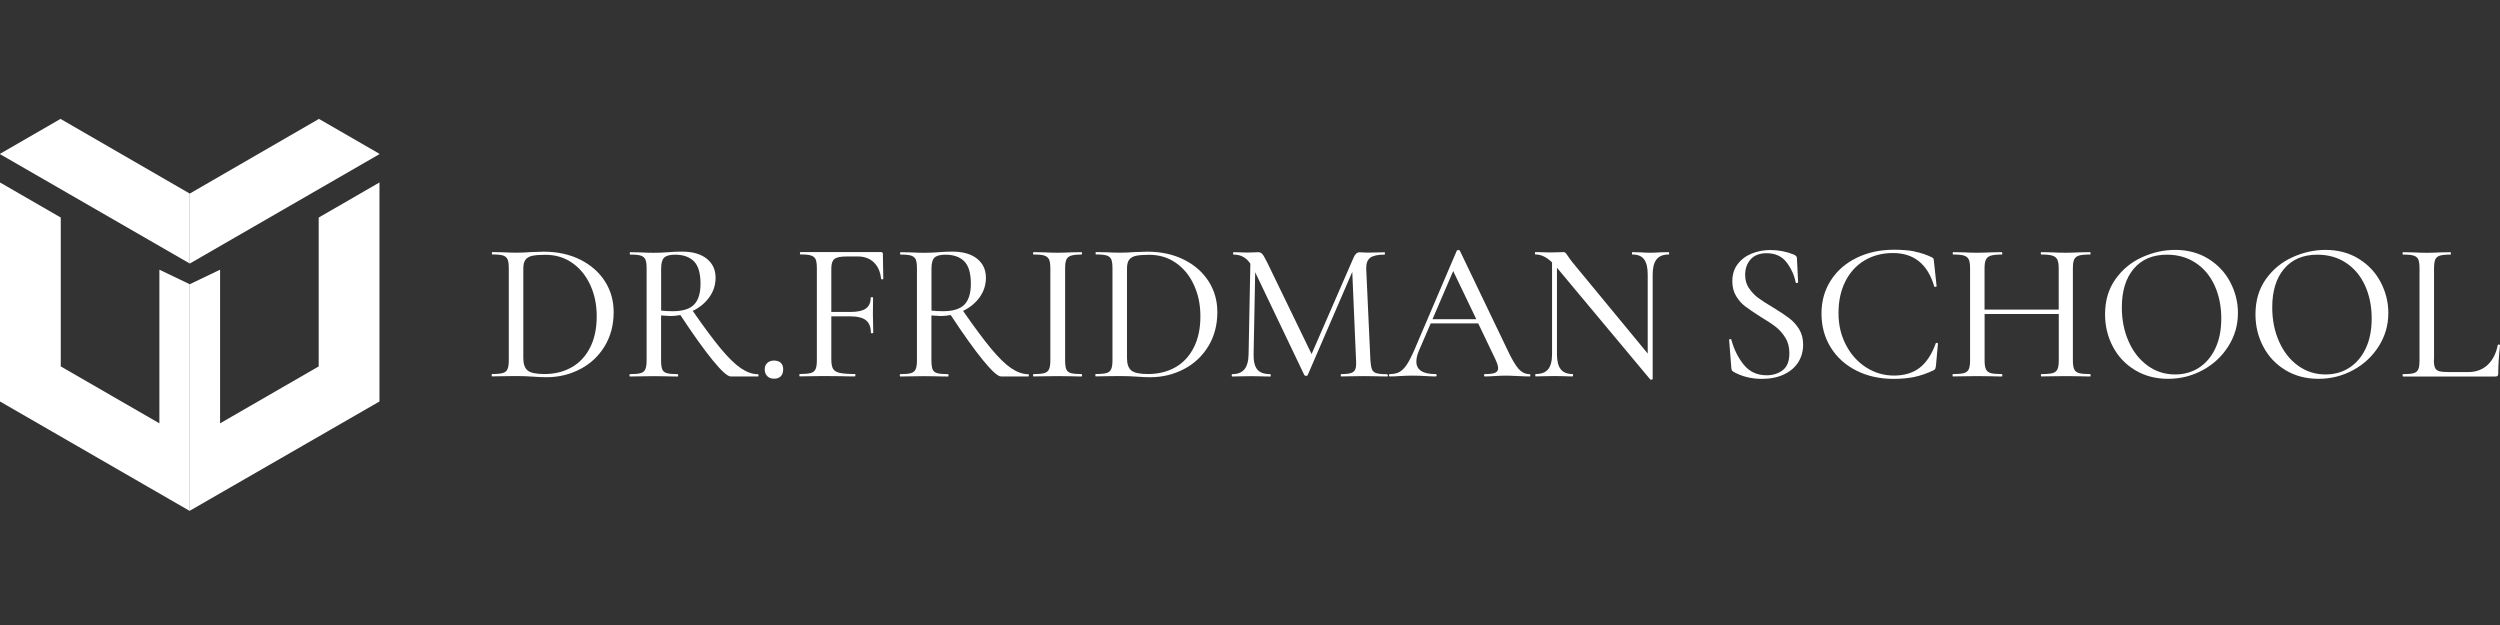
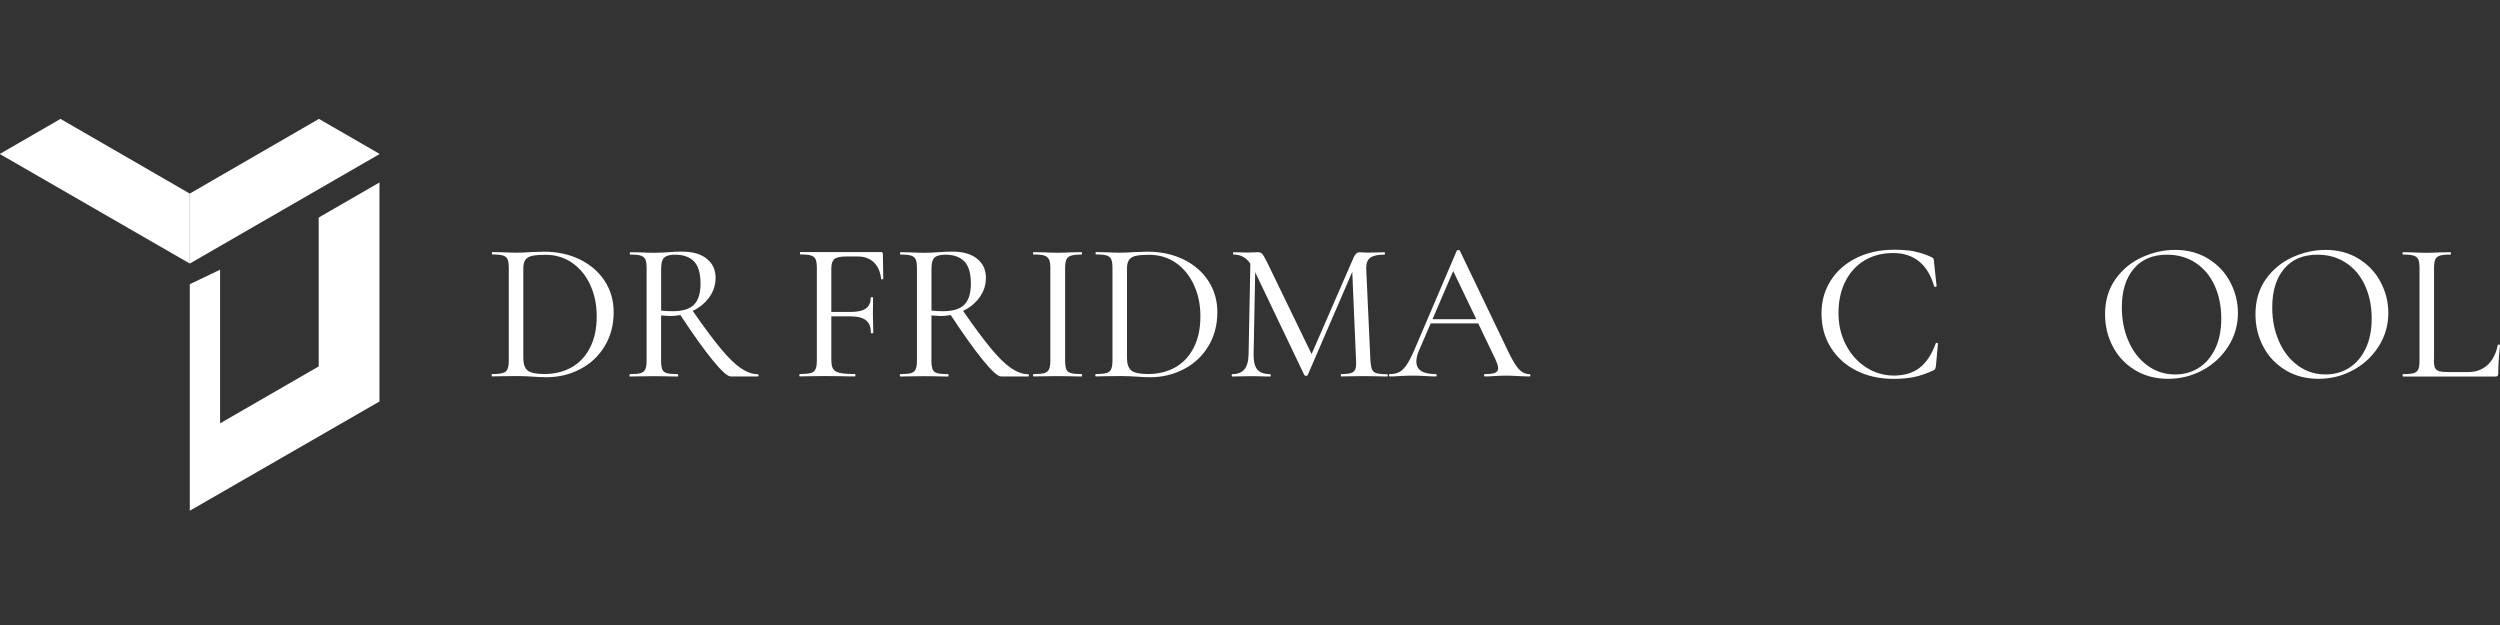
<svg xmlns="http://www.w3.org/2000/svg" width="400" height="100" viewBox="0 0 400 100" fill="none">
  <rect x="0" y="0" width="400" height="100" fill="#333333" stroke="none" />
  <path d="M60.714 29.195V64.238L30.366 81.717V45.474L35.213 43.15V67.734L50.992 58.626V34.807L60.714 29.195Z" fill="white" />
-   <path d="M30.367 45.474V81.717L30.348 81.746L0 64.238V29.195L9.722 34.807V58.626L25.501 67.734V43.15L30.348 45.474H30.367Z" fill="white" />
  <path d="M60.714 24.612V24.66L30.366 42.167V30.971L35.213 28.165L50.992 19.047V19L60.714 24.612Z" fill="white" />
  <path d="M30.367 30.971V42.167L0 24.66V24.612L9.722 19V19.047L25.501 28.165L30.225 30.895L30.348 30.971H30.367Z" fill="white" />
  <path d="M85.223 60.26C84.902 60.242 84.514 60.223 84.061 60.194C83.607 60.175 83.097 60.166 82.549 60.166L80.357 60.194C79.951 60.213 79.412 60.223 78.732 60.223C78.685 60.223 78.666 60.157 78.666 60.034C78.666 59.911 78.685 59.845 78.732 59.845C79.516 59.845 80.093 59.788 80.452 59.684C80.811 59.58 81.066 59.372 81.198 59.06C81.34 58.758 81.406 58.276 81.406 57.643V42.904C81.406 42.271 81.34 41.799 81.217 41.506C81.094 41.213 80.849 41.005 80.49 40.882C80.13 40.769 79.554 40.712 78.77 40.712C78.723 40.712 78.704 40.646 78.704 40.523C78.704 40.4 78.723 40.334 78.77 40.334L80.357 40.362C81.293 40.41 82.02 40.429 82.549 40.429C83.352 40.429 84.155 40.4 84.94 40.334C85.96 40.287 86.64 40.268 86.98 40.268C89.182 40.268 91.138 40.693 92.838 41.543C94.539 42.394 95.852 43.547 96.788 45.011C97.723 46.476 98.186 48.12 98.186 49.943C98.186 52.003 97.704 53.817 96.74 55.404C95.777 56.982 94.473 58.21 92.829 59.06C91.185 59.92 89.39 60.355 87.434 60.355C86.801 60.355 86.064 60.327 85.242 60.26H85.223ZM91.45 58.777C92.716 58.068 93.698 57.01 94.407 55.621C95.115 54.233 95.474 52.57 95.474 50.642C95.474 48.715 95.134 47.127 94.454 45.625C93.774 44.132 92.82 42.942 91.572 42.073C90.335 41.203 88.898 40.769 87.264 40.769C86.347 40.769 85.648 40.825 85.166 40.929C84.675 41.033 84.316 41.241 84.08 41.553C83.844 41.865 83.73 42.328 83.73 42.97V57.294C83.73 58.229 83.957 58.881 84.41 59.268C84.864 59.656 85.762 59.845 87.103 59.845C88.738 59.845 90.183 59.486 91.45 58.777Z" fill="white" />
  <path d="M121.372 60.043C121.372 60.175 121.343 60.232 121.277 60.232H116.912C116.402 60.232 115.448 59.372 114.031 57.643C112.623 55.914 110.894 53.505 108.862 50.406C108.286 50.51 107.757 50.566 107.266 50.566C107.162 50.566 106.661 50.538 105.773 50.472V57.662C105.773 58.314 105.839 58.796 105.962 59.098C106.085 59.4 106.33 59.599 106.699 59.703C107.058 59.807 107.634 59.863 108.418 59.863C108.484 59.863 108.513 59.929 108.513 60.052C108.513 60.175 108.484 60.241 108.418 60.241C107.738 60.241 107.218 60.241 106.859 60.213L104.601 60.185L102.409 60.213C102.003 60.232 101.464 60.241 100.784 60.241C100.737 60.241 100.718 60.175 100.718 60.052C100.718 59.929 100.737 59.863 100.784 59.863C101.568 59.863 102.145 59.807 102.504 59.703C102.863 59.599 103.118 59.391 103.25 59.079C103.392 58.777 103.458 58.295 103.458 57.662V42.923C103.458 42.29 103.392 41.817 103.269 41.524C103.137 41.232 102.901 41.023 102.532 40.901C102.164 40.778 101.606 40.731 100.85 40.731C100.784 40.731 100.756 40.665 100.756 40.542C100.756 40.419 100.784 40.353 100.85 40.353L102.409 40.381C103.297 40.428 104.034 40.447 104.601 40.447C105.045 40.447 105.47 40.438 105.877 40.419C106.283 40.4 106.633 40.381 106.926 40.353C107.71 40.286 108.437 40.258 109.118 40.258C110.818 40.258 112.131 40.636 113.076 41.392C114.021 42.148 114.493 43.159 114.493 44.434C114.493 45.578 114.163 46.617 113.492 47.552C112.821 48.488 111.933 49.215 110.837 49.744C112.623 52.314 114.106 54.317 115.306 55.763C116.506 57.208 117.574 58.257 118.518 58.9C119.463 59.542 120.38 59.873 121.268 59.873C121.334 59.873 121.362 59.939 121.362 60.062L121.372 60.043ZM107.653 49.792C109.25 49.792 110.384 49.432 111.064 48.724C111.744 48.015 112.084 46.9 112.084 45.398C112.084 43.726 111.735 42.526 111.036 41.817C110.336 41.108 109.325 40.75 108.012 40.75C107.181 40.75 106.604 40.91 106.274 41.213C105.943 41.524 105.782 42.11 105.782 42.979V49.697C106.377 49.763 107.001 49.792 107.662 49.792H107.653Z" fill="white" />
-   <path d="M122.77 60.185C122.496 59.92 122.354 59.552 122.354 59.089C122.354 58.664 122.496 58.323 122.77 58.068C123.044 57.813 123.403 57.69 123.847 57.69C124.291 57.69 124.679 57.813 124.934 58.059C125.189 58.305 125.312 58.645 125.312 59.098C125.312 59.571 125.179 59.93 124.934 60.194C124.679 60.459 124.32 60.591 123.847 60.591C123.375 60.591 123.044 60.459 122.77 60.194V60.185Z" fill="white" />
  <path d="M141.326 44.604C141.326 44.67 141.27 44.699 141.156 44.699C141.043 44.699 140.977 44.67 140.977 44.604C140.845 43.461 140.457 42.583 139.796 41.959C139.134 41.336 138.275 41.033 137.217 41.033H135.469C134.514 41.033 133.862 41.165 133.522 41.43C133.182 41.694 133.012 42.195 133.012 42.942V49.914H136.064C137.207 49.914 138.039 49.725 138.549 49.357C139.059 48.988 139.314 48.403 139.314 47.618C139.314 47.571 139.38 47.552 139.503 47.552C139.626 47.552 139.692 47.571 139.692 47.618L139.664 50.264C139.664 50.878 139.673 51.341 139.692 51.662L139.72 53.259C139.72 53.259 139.654 53.325 139.531 53.325C139.408 53.325 139.342 53.306 139.342 53.259C139.342 52.324 139.078 51.653 138.549 51.237C138.02 50.821 137.16 50.614 135.969 50.614H133.012V57.52C133.012 58.2 133.106 58.692 133.286 59.004C133.466 59.316 133.815 59.533 134.335 59.656C134.854 59.778 135.677 59.844 136.801 59.844C136.848 59.844 136.867 59.911 136.867 60.033C136.867 60.156 136.848 60.222 136.801 60.222C135.932 60.222 135.251 60.222 134.76 60.194L131.803 60.166L129.639 60.194C129.233 60.213 128.685 60.222 127.986 60.222C127.919 60.222 127.891 60.156 127.891 60.033C127.891 59.911 127.919 59.844 127.986 59.844C128.77 59.844 129.346 59.788 129.724 59.684C130.093 59.58 130.348 59.372 130.489 59.06C130.631 58.758 130.697 58.276 130.697 57.643V42.904C130.697 42.271 130.631 41.798 130.508 41.506C130.376 41.213 130.14 41.005 129.771 40.882C129.403 40.759 128.836 40.712 128.052 40.712C128.005 40.712 127.986 40.646 127.986 40.523C127.986 40.4 128.005 40.334 128.052 40.334H140.977C141.166 40.334 141.26 40.428 141.26 40.617L141.326 44.595V44.604Z" fill="white" />
  <path d="M164.626 60.043C164.626 60.175 164.597 60.232 164.531 60.232H160.166C159.656 60.232 158.702 59.372 157.284 57.643C155.877 55.914 154.148 53.505 152.116 50.406C151.54 50.51 151.011 50.566 150.519 50.566C150.416 50.566 149.915 50.538 149.027 50.472V57.662C149.027 58.314 149.093 58.796 149.216 59.098C149.338 59.4 149.584 59.599 149.953 59.703C150.312 59.807 150.888 59.863 151.672 59.863C151.738 59.863 151.767 59.929 151.767 60.052C151.767 60.175 151.738 60.241 151.672 60.241C150.992 60.241 150.472 60.241 150.113 60.213L147.855 60.185L145.663 60.213C145.257 60.232 144.718 60.241 144.038 60.241C143.991 60.241 143.972 60.175 143.972 60.052C143.972 59.929 143.991 59.863 144.038 59.863C144.822 59.863 145.399 59.807 145.758 59.703C146.117 59.599 146.372 59.391 146.504 59.079C146.646 58.777 146.712 58.295 146.712 57.662V42.923C146.712 42.29 146.646 41.817 146.523 41.524C146.391 41.232 146.155 41.023 145.786 40.901C145.418 40.778 144.86 40.731 144.104 40.731C144.038 40.731 144.01 40.665 144.01 40.542C144.01 40.419 144.038 40.353 144.104 40.353L145.663 40.381C146.551 40.428 147.288 40.447 147.855 40.447C148.299 40.447 148.724 40.438 149.131 40.419C149.537 40.4 149.886 40.381 150.179 40.353C150.964 40.286 151.691 40.258 152.371 40.258C154.072 40.258 155.385 40.636 156.33 41.392C157.275 42.148 157.747 43.159 157.747 44.434C157.747 45.578 157.417 46.617 156.746 47.552C156.075 48.488 155.187 49.215 154.091 49.744C155.877 52.314 157.36 54.317 158.56 55.763C159.76 57.208 160.828 58.257 161.772 58.9C162.717 59.542 163.634 59.873 164.522 59.873C164.588 59.873 164.616 59.939 164.616 60.062L164.626 60.043ZM150.907 49.792C152.504 49.792 153.637 49.432 154.318 48.724C154.998 48.015 155.338 46.9 155.338 45.398C155.338 43.726 154.989 42.526 154.289 41.817C153.59 41.108 152.579 40.75 151.266 40.75C150.434 40.75 149.858 40.91 149.527 41.213C149.197 41.524 149.036 42.11 149.036 42.979V49.697C149.631 49.763 150.255 49.792 150.916 49.792H150.907Z" fill="white" />
  <path d="M170.606 59.089C170.729 59.391 170.975 59.59 171.334 59.694C171.693 59.798 172.269 59.854 173.054 59.854C173.101 59.854 173.12 59.92 173.12 60.043C173.12 60.166 173.101 60.232 173.054 60.232C172.392 60.232 171.873 60.232 171.495 60.204L169.199 60.176L167.007 60.204C166.6 60.223 166.062 60.232 165.382 60.232C165.316 60.232 165.287 60.166 165.287 60.043C165.287 59.92 165.316 59.854 165.382 59.854C166.166 59.854 166.742 59.798 167.101 59.694C167.46 59.59 167.715 59.382 167.848 59.07C167.989 58.768 168.055 58.286 168.055 57.653V42.914C168.055 42.281 167.989 41.808 167.848 41.515C167.706 41.222 167.46 41.014 167.101 40.892C166.742 40.769 166.166 40.722 165.382 40.722C165.316 40.722 165.287 40.656 165.287 40.533C165.287 40.41 165.316 40.344 165.382 40.344L167.007 40.372C167.895 40.419 168.632 40.438 169.199 40.438C169.813 40.438 170.588 40.419 171.523 40.372L173.054 40.344C173.054 40.344 173.12 40.41 173.12 40.533C173.12 40.656 173.101 40.722 173.054 40.722C172.288 40.722 171.721 40.788 171.353 40.91C170.984 41.033 170.729 41.251 170.606 41.562C170.474 41.874 170.418 42.337 170.418 42.98V57.653C170.418 58.305 170.484 58.786 170.606 59.089Z" fill="white" />
  <path d="M181.812 60.26C181.491 60.242 181.104 60.223 180.65 60.194C180.197 60.175 179.686 60.166 179.138 60.166L176.946 60.194C176.54 60.213 176.001 60.223 175.321 60.223C175.274 60.223 175.255 60.157 175.255 60.034C175.255 59.911 175.274 59.845 175.321 59.845C176.105 59.845 176.682 59.788 177.041 59.684C177.4 59.58 177.655 59.372 177.787 59.06C177.929 58.758 177.995 58.276 177.995 57.643V42.904C177.995 42.271 177.929 41.799 177.806 41.506C177.683 41.213 177.438 41.005 177.079 40.882C176.72 40.769 176.143 40.712 175.359 40.712C175.312 40.712 175.293 40.646 175.293 40.523C175.293 40.4 175.312 40.334 175.359 40.334L176.946 40.362C177.882 40.41 178.609 40.429 179.138 40.429C179.941 40.429 180.745 40.4 181.529 40.334C182.549 40.287 183.229 40.268 183.57 40.268C185.771 40.268 187.727 40.693 189.427 41.543C191.128 42.394 192.441 43.547 193.377 45.011C194.312 46.476 194.775 48.12 194.775 49.943C194.775 52.003 194.293 53.817 193.33 55.404C192.366 56.982 191.062 58.21 189.418 59.06C187.774 59.92 185.979 60.355 184.023 60.355C183.39 60.355 182.653 60.327 181.831 60.26H181.812ZM188.039 58.777C189.305 58.068 190.287 57.01 190.996 55.621C191.705 54.233 192.064 52.57 192.064 50.642C192.064 48.715 191.723 47.127 191.043 45.625C190.363 44.132 189.409 42.942 188.161 42.073C186.924 41.203 185.488 40.769 183.853 40.769C182.937 40.769 182.237 40.825 181.756 40.929C181.264 41.033 180.905 41.241 180.669 41.553C180.433 41.865 180.319 42.328 180.319 42.97V57.294C180.319 58.229 180.546 58.881 181 59.268C181.453 59.656 182.351 59.845 183.692 59.845C185.327 59.845 186.773 59.486 188.039 58.777Z" fill="white" />
  <path d="M222.071 60.043C222.071 60.175 222.043 60.232 221.977 60.232C221.296 60.232 220.758 60.232 220.351 60.203L218.16 60.175L216.024 60.203C215.684 60.222 215.202 60.232 214.588 60.232C214.541 60.232 214.522 60.166 214.522 60.043C214.522 59.92 214.541 59.854 214.588 59.854C215.306 59.854 215.845 59.797 216.175 59.684C216.516 59.57 216.742 59.362 216.856 59.06C216.969 58.758 217.007 58.295 216.969 57.662L216.364 43.499L209.231 60.014C209.184 60.099 209.099 60.147 208.976 60.147C208.872 60.147 208.777 60.099 208.692 60.014L200.831 43.565L200.576 56.679C200.558 57.803 200.756 58.616 201.162 59.117C201.578 59.618 202.268 59.863 203.25 59.863C203.297 59.863 203.316 59.929 203.316 60.052C203.316 60.175 203.297 60.241 203.25 60.241C202.655 60.241 202.202 60.241 201.88 60.213L200.161 60.185L198.441 60.213C198.139 60.232 197.723 60.241 197.166 60.241C197.099 60.241 197.071 60.175 197.071 60.052C197.071 59.929 197.099 59.863 197.166 59.863C198.035 59.863 198.677 59.608 199.102 59.098C199.528 58.588 199.754 57.785 199.773 56.679L200.057 42.195C199.424 41.222 198.526 40.731 197.383 40.731C197.317 40.731 197.288 40.664 197.288 40.542C197.288 40.419 197.317 40.352 197.383 40.352L198.621 40.381C198.857 40.4 199.159 40.409 199.546 40.409C199.972 40.409 200.331 40.4 200.614 40.381C200.898 40.362 201.124 40.352 201.294 40.352C201.568 40.352 201.795 40.447 201.965 40.636C202.135 40.825 202.4 41.288 202.759 42.006L209.855 56.651L216.601 41.156C216.837 40.627 217.149 40.362 217.555 40.362C217.659 40.362 217.819 40.371 218.027 40.39C218.235 40.409 218.519 40.419 218.859 40.419L220.446 40.39C220.682 40.371 221.041 40.362 221.523 40.362C221.57 40.362 221.589 40.428 221.589 40.551C221.589 40.674 221.57 40.74 221.523 40.74C220.465 40.74 219.7 40.901 219.246 41.231C218.793 41.562 218.575 42.148 218.594 42.998L219.265 57.671C219.312 58.323 219.397 58.805 219.52 59.107C219.643 59.41 219.889 59.608 220.238 59.712C220.588 59.816 221.155 59.873 221.939 59.873C222.005 59.873 222.033 59.939 222.033 60.062L222.071 60.043Z" fill="white" />
  <path d="M244.86 60.043C244.86 60.175 244.813 60.232 244.737 60.232C244.331 60.232 243.708 60.213 242.857 60.166C242.007 60.119 241.383 60.1 240.977 60.1C240.486 60.1 239.881 60.119 239.163 60.166C238.483 60.213 237.954 60.232 237.576 60.232C237.491 60.232 237.443 60.166 237.443 60.043C237.443 59.92 237.491 59.854 237.576 59.854C238.341 59.854 238.889 59.788 239.21 59.646C239.541 59.505 239.701 59.259 239.701 58.9C239.701 58.588 239.55 58.106 239.257 57.473L236.517 51.748H228.912L227.031 56.103C226.757 56.736 226.616 57.322 226.616 57.851C226.616 59.193 227.646 59.854 229.705 59.854C229.809 59.854 229.866 59.92 229.866 60.043C229.866 60.166 229.809 60.232 229.705 60.232C229.327 60.232 228.77 60.213 228.052 60.166C227.249 60.119 226.55 60.1 225.954 60.1C225.425 60.1 224.773 60.119 224.017 60.166C223.384 60.213 222.836 60.232 222.392 60.232C222.288 60.232 222.232 60.166 222.232 60.043C222.232 59.92 222.288 59.854 222.392 59.854C222.988 59.854 223.488 59.741 223.904 59.523C224.32 59.297 224.717 58.9 225.095 58.333C225.472 57.757 225.898 56.925 226.37 55.82L233.088 40.098C233.135 40.032 233.22 40.003 233.343 40.003C233.466 40.003 233.541 40.032 233.57 40.098L241.147 55.886C241.865 57.435 242.489 58.484 242.989 59.041C243.5 59.59 244.085 59.864 244.737 59.864C244.822 59.864 244.86 59.93 244.86 60.053V60.043ZM229.204 51.067H236.206L232.511 43.367L229.204 51.067Z" fill="white" />
-   <path d="M267.073 40.532C267.073 40.665 267.045 40.721 266.978 40.721C266.109 40.721 265.467 40.976 265.051 41.496C264.635 42.016 264.427 42.828 264.427 43.934V60.61C264.427 60.676 264.371 60.714 264.267 60.742C264.163 60.77 264.087 60.751 264.04 60.714L249.206 42.951L249.112 42.819V56.66C249.112 57.766 249.31 58.569 249.717 59.079C250.123 59.589 250.746 59.844 251.597 59.844C251.663 59.844 251.691 59.911 251.691 60.033C251.691 60.156 251.663 60.222 251.597 60.222C251.087 60.222 250.68 60.222 250.387 60.194L248.762 60.166L247.081 60.194C246.759 60.213 246.306 60.222 245.71 60.222C245.663 60.222 245.644 60.156 245.644 60.033C245.644 59.911 245.663 59.844 245.71 59.844C246.627 59.844 247.288 59.589 247.704 59.079C248.12 58.569 248.328 57.766 248.328 56.66V41.987C247.458 41.137 246.58 40.712 245.682 40.712C245.616 40.712 245.588 40.646 245.588 40.523C245.588 40.4 245.616 40.334 245.682 40.334L246.863 40.362C247.118 40.381 247.477 40.391 247.94 40.391L249.433 40.362C249.603 40.343 249.82 40.334 250.104 40.334C250.274 40.334 250.397 40.372 250.472 40.447C250.548 40.523 250.671 40.684 250.841 40.939C251.096 41.316 251.351 41.666 251.606 41.987L263.634 56.566V43.934C263.634 42.828 263.445 42.016 263.058 41.496C262.68 40.976 262.046 40.721 261.177 40.721C261.13 40.721 261.111 40.655 261.111 40.532C261.111 40.41 261.13 40.343 261.177 40.343L262.415 40.372C263.095 40.419 263.634 40.438 264.04 40.438C264.446 40.438 264.985 40.419 265.665 40.372L266.969 40.343C267.035 40.343 267.064 40.41 267.064 40.532H267.073Z" fill="white" />
-   <path d="M279.837 46.097C280.244 46.712 280.726 47.231 281.302 47.657C281.878 48.082 282.681 48.601 283.721 49.215C284.798 49.877 285.648 50.434 286.272 50.907C286.886 51.379 287.415 51.955 287.85 52.654C288.284 53.354 288.501 54.185 288.501 55.139C288.501 56.179 288.246 57.114 287.727 57.946C287.207 58.768 286.451 59.429 285.45 59.901C284.448 60.374 283.277 60.62 281.916 60.62C280.196 60.62 278.666 60.232 277.334 59.476C277.23 59.41 277.154 59.334 277.107 59.249C277.06 59.164 277.031 59.032 277.012 58.862L276.663 54.412C276.644 54.327 276.691 54.27 276.804 54.251C276.918 54.233 276.993 54.261 277.012 54.346C277.437 55.914 278.108 57.256 279.015 58.371C279.932 59.486 281.141 60.043 282.644 60.043C283.683 60.043 284.552 59.769 285.251 59.221C285.95 58.673 286.3 57.766 286.3 56.519C286.3 55.565 286.092 54.742 285.667 54.053C285.242 53.363 284.732 52.777 284.127 52.305C283.522 51.833 282.7 51.285 281.661 50.67C280.622 50.009 279.819 49.461 279.242 49.026C278.666 48.592 278.184 48.044 277.778 47.373C277.371 46.702 277.173 45.909 277.173 45.002C277.173 43.915 277.456 42.998 278.033 42.252C278.609 41.496 279.356 40.939 280.291 40.561C281.226 40.193 282.209 40.003 283.248 40.003C284.562 40.003 285.828 40.249 287.037 40.74C287.358 40.892 287.509 41.08 287.509 41.307L287.698 45.124C287.698 45.209 287.642 45.266 287.519 45.285C287.396 45.304 287.33 45.276 287.311 45.191C287.094 44.066 286.621 43.008 285.875 42.006C285.128 41.014 284.061 40.514 282.662 40.514C281.538 40.514 280.688 40.844 280.102 41.496C279.516 42.158 279.223 42.98 279.223 43.981C279.223 44.784 279.422 45.502 279.828 46.116L279.837 46.097Z" fill="white" />
  <path d="M306.368 40.258C307.294 40.438 308.201 40.74 309.089 41.166C309.24 41.251 309.325 41.326 309.363 41.402C309.401 41.477 309.42 41.638 309.439 41.893L309.855 45.776C309.855 45.842 309.798 45.88 309.675 45.899C309.562 45.918 309.486 45.889 309.467 45.804C308.428 42.261 306.226 40.485 302.882 40.485C301.162 40.485 299.65 40.882 298.328 41.666C297.014 42.45 295.985 43.575 295.257 45.02C294.52 46.475 294.161 48.166 294.161 50.094C294.161 52.021 294.558 53.656 295.352 55.187C296.145 56.717 297.222 57.917 298.583 58.786C299.943 59.656 301.427 60.09 303.042 60.09C304.658 60.09 306.094 59.675 307.162 58.834C308.229 57.993 309.089 56.698 309.722 54.932C309.741 54.865 309.807 54.846 309.911 54.865C310.015 54.884 310.072 54.922 310.072 54.96L309.751 58.522C309.703 58.777 309.675 58.938 309.637 59.013C309.609 59.089 309.514 59.164 309.363 59.249C308.277 59.76 307.247 60.119 306.274 60.317C305.301 60.515 304.204 60.619 302.995 60.619C300.765 60.619 298.781 60.185 297.024 59.297C295.276 58.418 293.906 57.19 292.923 55.602C291.941 54.025 291.44 52.211 291.44 50.179C291.44 48.148 291.941 46.409 292.933 44.86C293.925 43.31 295.314 42.101 297.09 41.241C298.857 40.381 300.85 39.956 303.061 39.956C304.337 39.956 305.433 40.051 306.359 40.23L306.368 40.258Z" fill="white" />
-   <path d="M334.514 60.043C334.514 60.175 334.486 60.232 334.42 60.232C333.74 60.232 333.211 60.232 332.833 60.204L330.574 60.176L328.127 60.204C327.768 60.223 327.268 60.232 326.634 60.232C326.568 60.232 326.54 60.166 326.54 60.043C326.54 59.92 326.568 59.854 326.634 59.854C327.466 59.854 328.061 59.798 328.43 59.694C328.798 59.59 329.053 59.382 329.195 59.07C329.337 58.768 329.403 58.286 329.403 57.653V50.236H317.536V57.653C317.536 58.286 317.602 58.758 317.744 59.07C317.886 59.382 318.131 59.58 318.509 59.694C318.878 59.798 319.482 59.854 320.304 59.854C320.351 59.854 320.37 59.92 320.37 60.043C320.37 60.166 320.351 60.232 320.304 60.232C319.624 60.232 319.095 60.232 318.717 60.204L316.327 60.176L314.097 60.204C313.719 60.223 313.171 60.232 312.472 60.232C312.424 60.232 312.406 60.166 312.406 60.043C312.406 59.92 312.424 59.854 312.472 59.854C313.275 59.854 313.87 59.798 314.238 59.694C314.607 59.59 314.862 59.382 315.004 59.07C315.146 58.768 315.212 58.286 315.212 57.653V42.914C315.212 42.281 315.146 41.808 315.004 41.515C314.862 41.222 314.616 41.014 314.238 40.892C313.87 40.778 313.294 40.722 312.5 40.722C312.453 40.722 312.434 40.656 312.434 40.533C312.434 40.41 312.453 40.344 312.5 40.344L314.125 40.372C315.013 40.419 315.75 40.438 316.327 40.438C316.96 40.438 317.772 40.419 318.745 40.372L320.304 40.344C320.304 40.344 320.37 40.41 320.37 40.533C320.37 40.656 320.351 40.722 320.304 40.722C319.501 40.722 318.906 40.788 318.518 40.91C318.141 41.033 317.876 41.251 317.734 41.562C317.593 41.874 317.526 42.337 317.526 42.98V49.537H329.393V42.98C329.393 42.337 329.327 41.874 329.186 41.562C329.044 41.251 328.789 41.033 328.401 40.91C328.023 40.778 327.428 40.722 326.616 40.722C326.549 40.722 326.521 40.656 326.521 40.533C326.521 40.41 326.549 40.344 326.616 40.344L328.108 40.372C329.044 40.419 329.856 40.438 330.556 40.438C331.132 40.438 331.878 40.419 332.814 40.372L334.401 40.344C334.467 40.344 334.495 40.41 334.495 40.533C334.495 40.656 334.467 40.722 334.401 40.722C333.598 40.722 333.003 40.778 332.634 40.892C332.266 41.005 332.011 41.213 331.869 41.515C331.727 41.818 331.661 42.281 331.661 42.914V57.653C331.661 58.286 331.727 58.758 331.869 59.07C332.011 59.382 332.256 59.58 332.634 59.694C333.003 59.798 333.598 59.854 334.401 59.854C334.467 59.854 334.495 59.92 334.495 60.043H334.514Z" fill="white" />
  <path d="M341.629 59.23C340.089 58.305 338.898 57.057 338.067 55.47C337.226 53.892 336.81 52.163 336.81 50.292C336.81 48.11 337.358 46.239 338.464 44.68C339.569 43.121 340.986 41.95 342.715 41.165C344.444 40.381 346.211 39.984 348.016 39.984C350.028 39.984 351.805 40.457 353.326 41.402C354.856 42.346 356.028 43.594 356.84 45.143C357.653 46.693 358.069 48.337 358.069 50.075C358.069 52.012 357.559 53.779 356.538 55.395C355.518 57.01 354.157 58.286 352.447 59.212C350.737 60.147 348.885 60.61 346.892 60.61C344.898 60.61 343.159 60.147 341.619 59.23H341.629ZM351.786 58.862C352.901 58.163 353.779 57.142 354.431 55.791C355.083 54.44 355.404 52.834 355.404 50.963C355.404 48.989 355.045 47.231 354.337 45.682C353.628 44.132 352.617 42.923 351.294 42.053C349.981 41.184 348.45 40.75 346.712 40.75C344.444 40.75 342.668 41.496 341.402 42.998C340.127 44.491 339.494 46.56 339.494 49.187C339.494 51.181 339.853 52.995 340.58 54.629C341.298 56.264 342.309 57.549 343.604 58.493C344.898 59.438 346.372 59.911 348.025 59.911C349.424 59.911 350.68 59.561 351.795 58.862H351.786Z" fill="white" />
  <path d="M365.693 59.23C364.153 58.305 362.963 57.057 362.131 55.47C361.291 53.892 360.875 52.163 360.875 50.292C360.875 48.11 361.423 46.239 362.528 44.68C363.634 43.121 365.051 41.95 366.78 41.165C368.509 40.381 370.276 39.984 372.08 39.984C374.093 39.984 375.869 40.457 377.39 41.402C378.921 42.346 380.093 43.594 380.905 45.143C381.718 46.693 382.133 48.337 382.133 50.075C382.133 52.012 381.623 53.779 380.603 55.395C379.582 57.01 378.222 58.286 376.512 59.212C374.801 60.147 372.95 60.61 370.956 60.61C368.962 60.61 367.224 60.147 365.684 59.23H365.693ZM375.85 58.862C376.965 58.163 377.844 57.142 378.496 55.791C379.148 54.44 379.469 52.834 379.469 50.963C379.469 48.989 379.11 47.231 378.401 45.682C377.693 44.132 376.682 42.923 375.359 42.053C374.046 41.184 372.515 40.75 370.776 40.75C368.509 40.75 366.733 41.496 365.467 42.998C364.191 44.491 363.558 46.56 363.558 49.187C363.558 51.181 363.917 52.995 364.645 54.629C365.363 56.264 366.374 57.549 367.668 58.493C368.962 59.438 370.436 59.911 372.09 59.911C373.488 59.911 374.745 59.561 375.86 58.862H375.85Z" fill="white" />
  <path d="M389.418 57.53C389.418 58.125 389.475 58.559 389.597 58.833C389.711 59.107 389.938 59.296 390.268 59.391C390.599 59.485 391.119 59.532 391.846 59.532H394.898C396.173 59.532 397.213 59.145 398.035 58.37C398.847 57.596 399.386 56.538 399.641 55.205C399.641 55.139 399.698 55.12 399.821 55.13C399.934 55.139 400 55.177 400 55.243C399.811 57.048 399.716 58.55 399.716 59.759C399.716 59.929 399.688 60.052 399.622 60.128C399.556 60.203 399.433 60.241 399.244 60.241H384.476C384.476 60.241 384.41 60.175 384.41 60.052C384.41 59.929 384.429 59.863 384.476 59.863C385.261 59.863 385.837 59.807 386.196 59.703C386.555 59.599 386.801 59.391 386.933 59.079C387.065 58.777 387.122 58.295 387.122 57.662V42.923C387.122 42.29 387.056 41.817 386.933 41.524C386.801 41.231 386.565 41.023 386.196 40.901C385.828 40.778 385.261 40.731 384.476 40.731C384.429 40.731 384.41 40.664 384.41 40.542C384.41 40.419 384.429 40.352 384.476 40.352L386.073 40.381C386.961 40.428 387.698 40.447 388.265 40.447C388.879 40.447 389.635 40.428 390.523 40.381L392.082 40.352C392.082 40.352 392.149 40.419 392.149 40.542C392.149 40.664 392.13 40.731 392.082 40.731C391.317 40.731 390.75 40.787 390.382 40.901C390.013 41.014 389.758 41.231 389.635 41.534C389.512 41.836 389.446 42.318 389.446 42.951V57.53H389.418Z" fill="white" />
</svg>